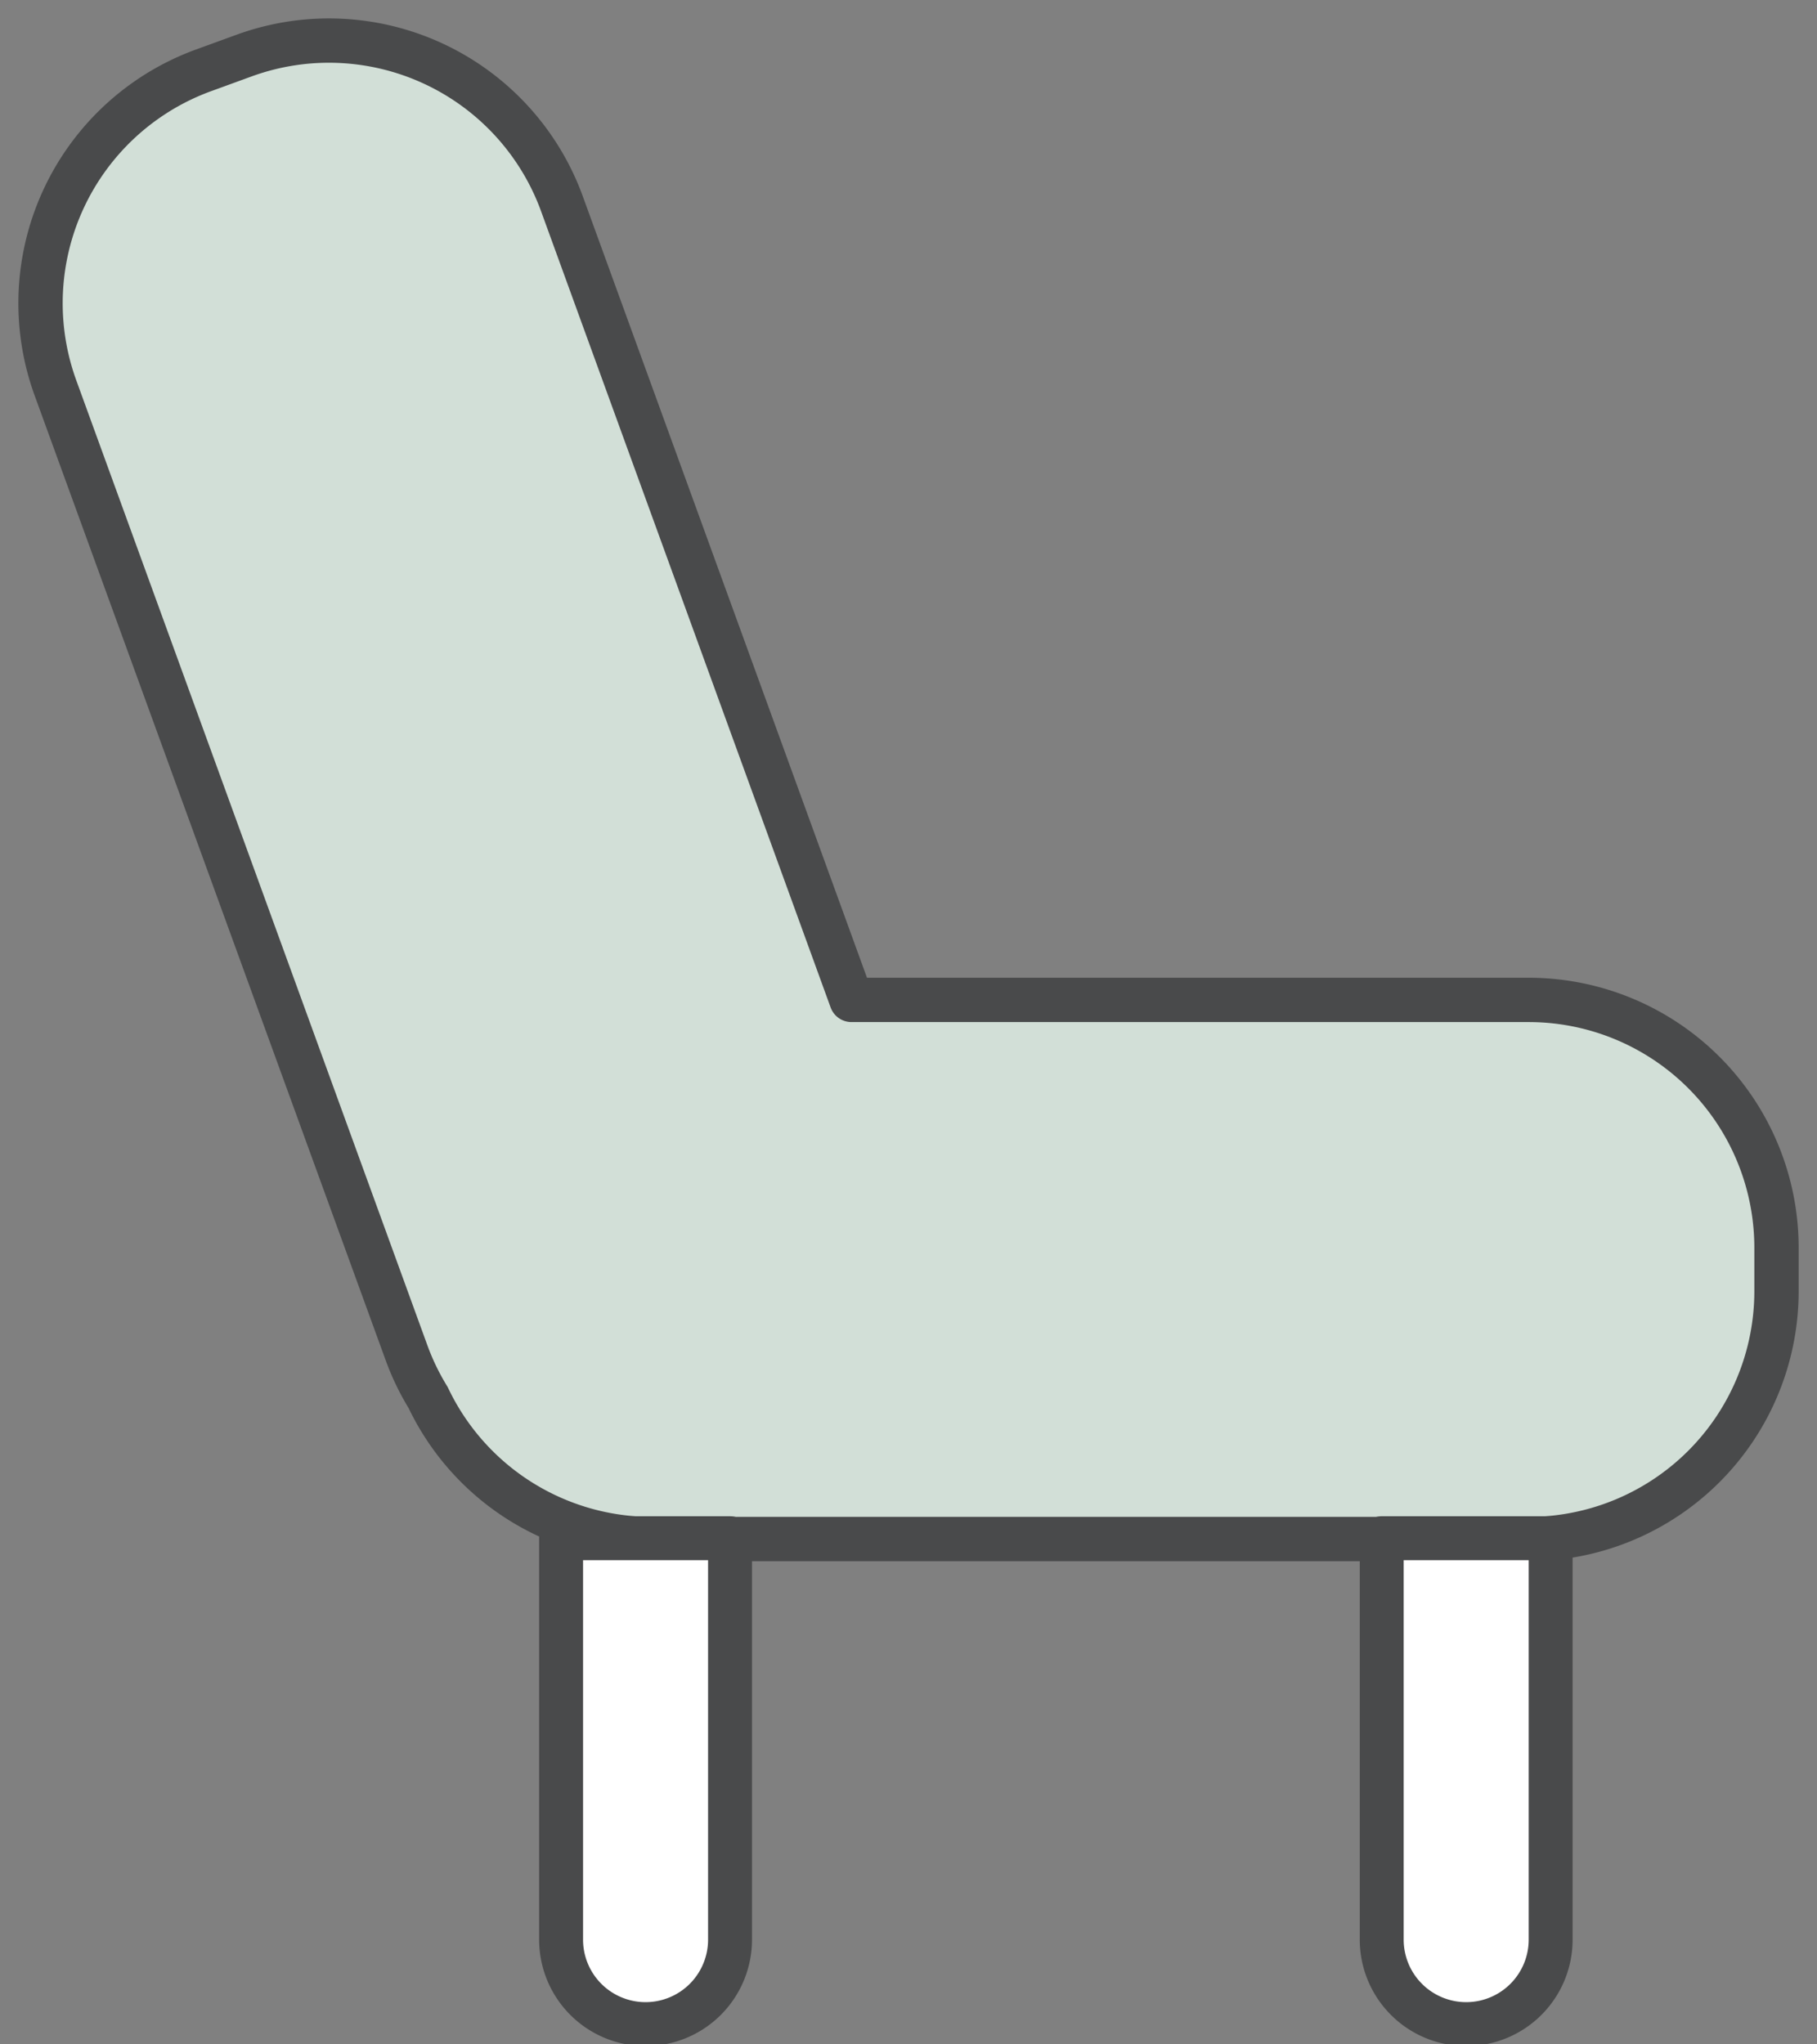
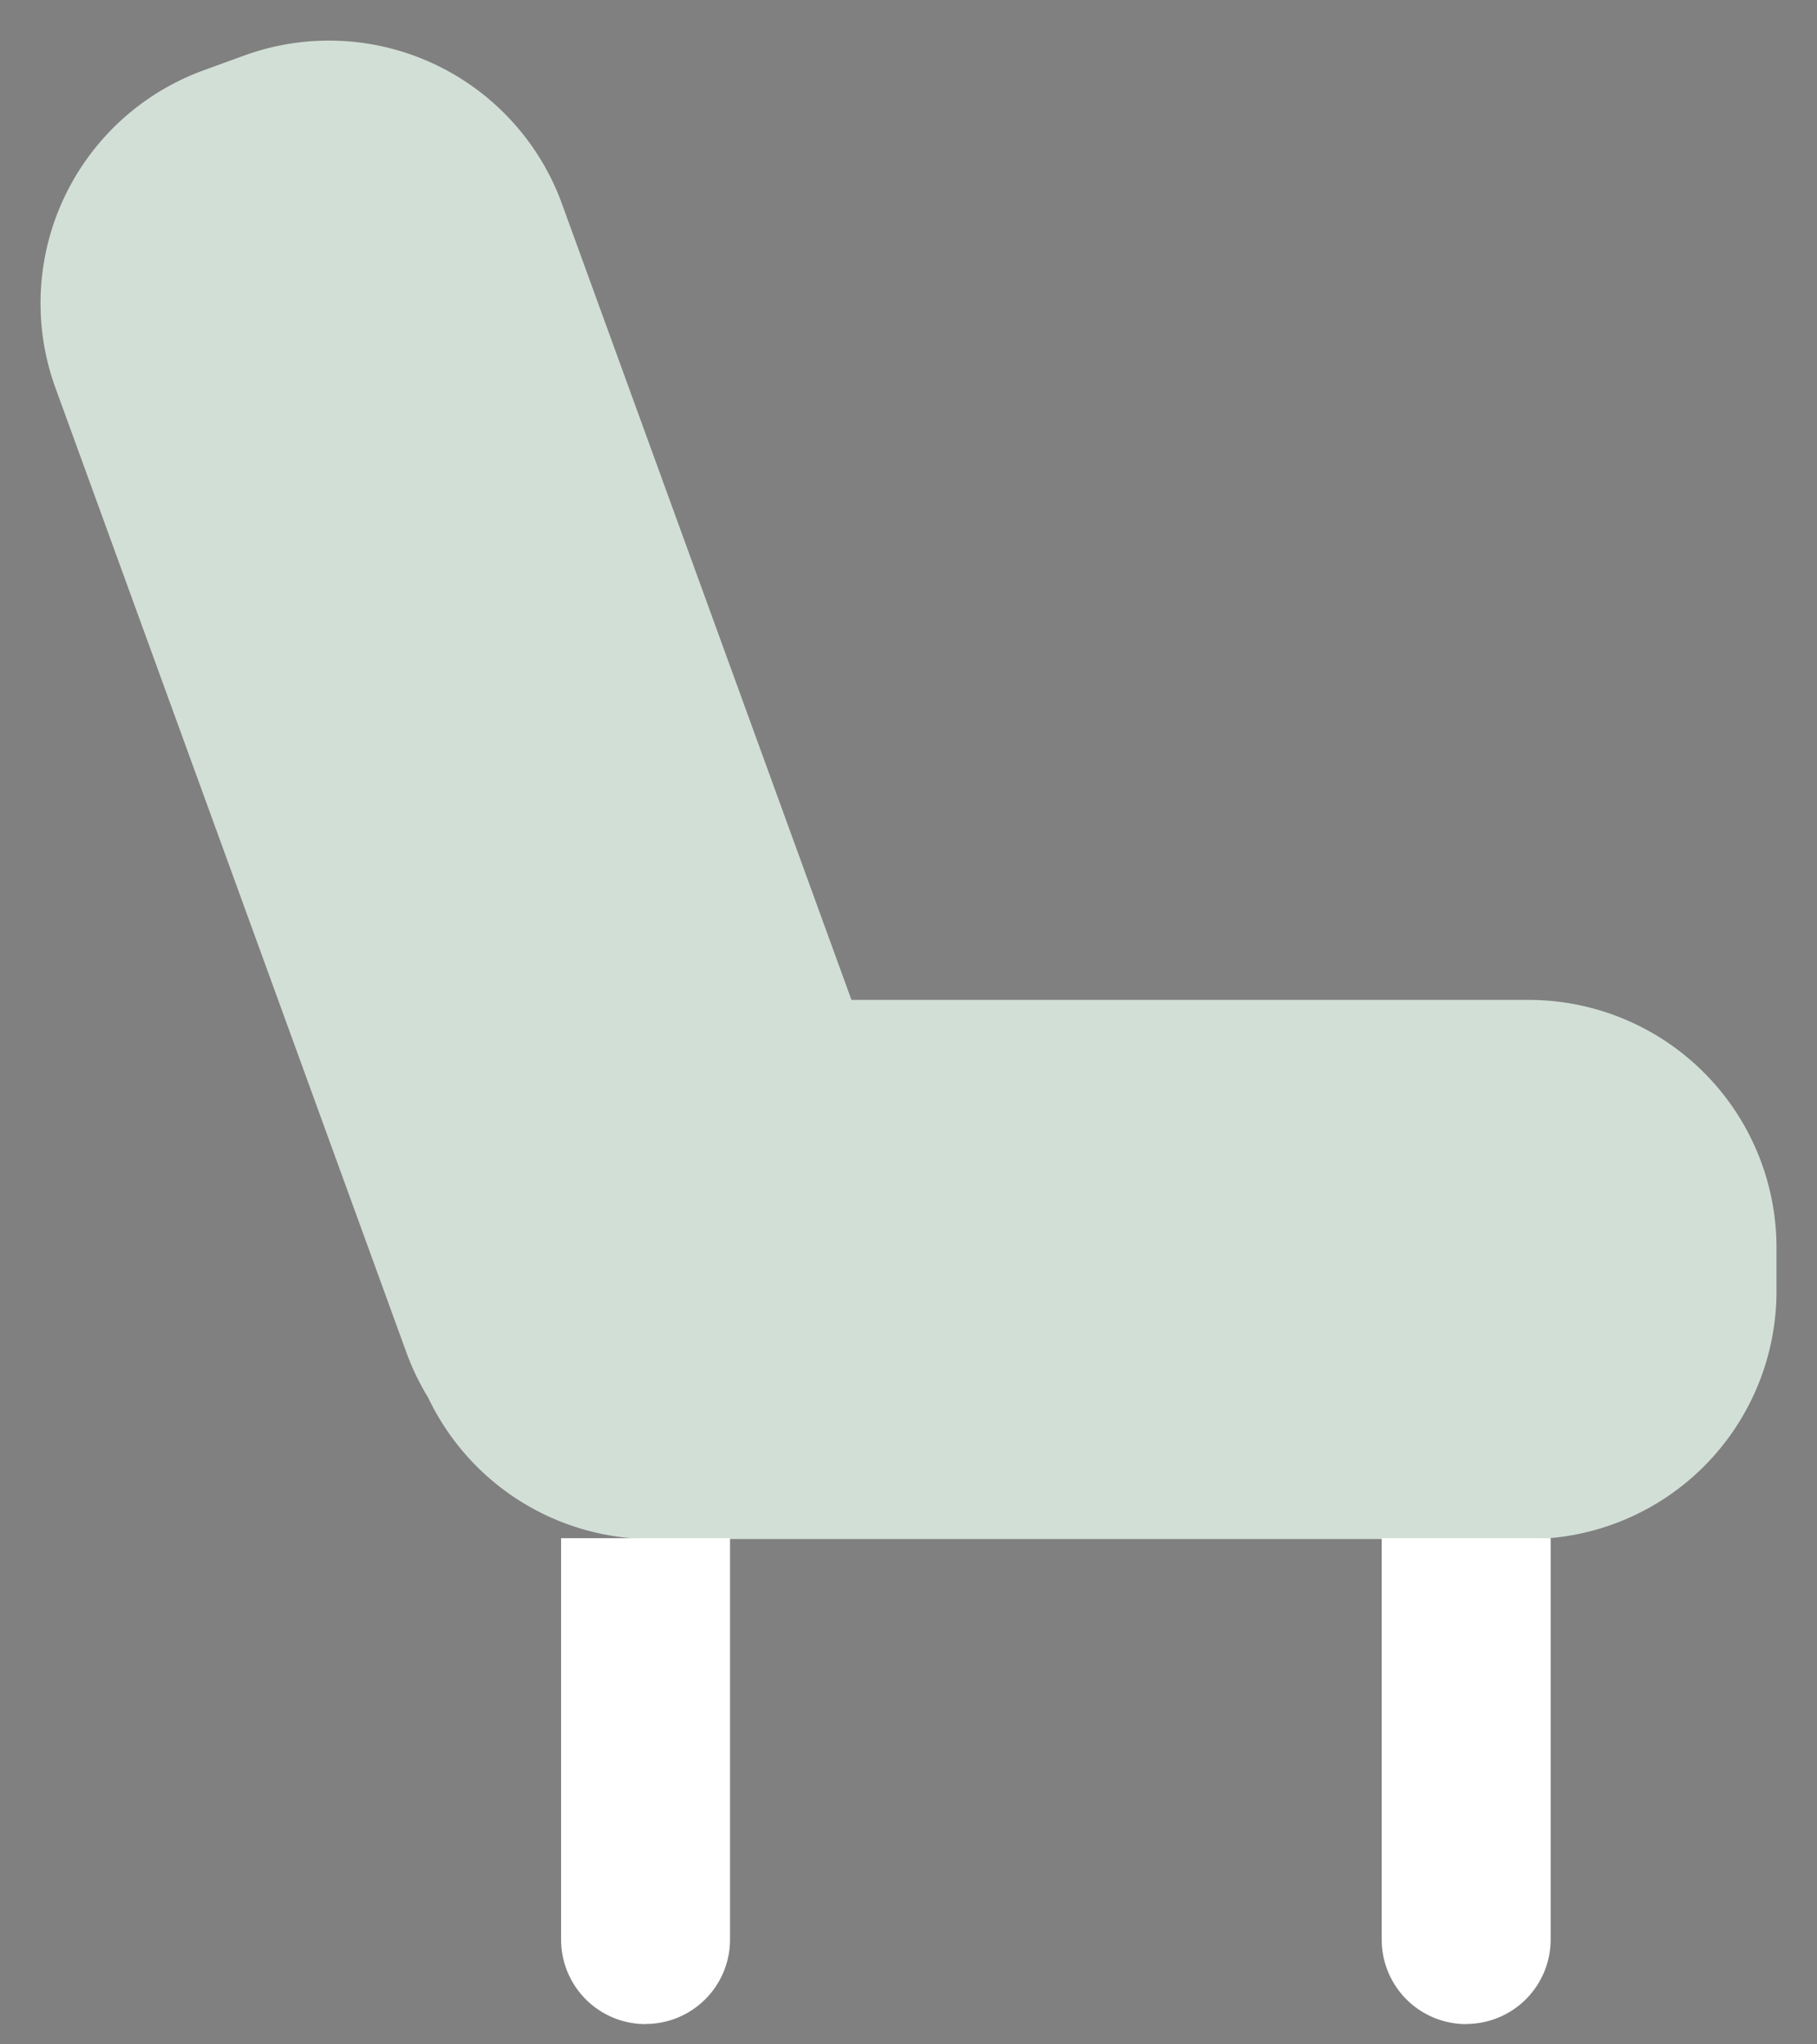
<svg xmlns="http://www.w3.org/2000/svg" id="グループ_14768" data-name="グループ 14768" width="41" height="46.12" viewBox="0 0 41 46.12">
  <rect x="0" y="0" width="41" height="46.12" fill="#808080" stroke="none" />
  <defs>
    <clipPath id="clip-path">
      <rect id="長方形_24946" data-name="長方形 24946" width="41" height="46.12" fill="none" />
    </clipPath>
  </defs>
  <g id="グループ_14767" data-name="グループ 14767" clip-path="url(#clip-path)">
    <path id="パス_46958" data-name="パス 46958" d="M34.58,22.647H19.3L12.766,4.682A5.594,5.594,0,0,0,5.6,1.339l-.917.334A5.592,5.592,0,0,0,1.339,8.841L9.257,30.6a5.577,5.577,0,0,0,.492,1.021,5.59,5.59,0,0,0,5.045,3.19H34.58a5.593,5.593,0,0,0,5.593-5.593V28.24a5.593,5.593,0,0,0-5.593-5.593" transform="translate(-0.087 -0.087)" fill="#D2DFD7" />
-     <path id="パス_46959" data-name="パス 46959" d="M34.58,22.647H19.3L12.766,4.682A5.594,5.594,0,0,0,5.6,1.339l-.917.334A5.592,5.592,0,0,0,1.339,8.841L9.257,30.6a5.577,5.577,0,0,0,.492,1.021,5.59,5.59,0,0,0,5.045,3.19H34.58a5.593,5.593,0,0,0,5.593-5.593V28.24A5.593,5.593,0,0,0,34.58,22.647Z" transform="translate(-0.087 -0.087)" fill="none" stroke="#494a4b" stroke-linecap="round" stroke-linejoin="round" stroke-width="1" />
    <path id="パス_46960" data-name="パス 46960" d="M15.769,48.963h0a1.906,1.906,0,0,1-1.906-1.906V38h3.812v9.054a1.906,1.906,0,0,1-1.906,1.906" transform="translate(-1.202 -3.295)" fill="#fff" />
-     <path id="パス_46961" data-name="パス 46961" d="M15.769,48.963h0a1.906,1.906,0,0,1-1.906-1.906V38h3.812v9.054A1.906,1.906,0,0,1,15.769,48.963Z" transform="translate(-1.202 -3.295)" fill="none" stroke="#494a4b" stroke-linecap="round" stroke-linejoin="round" stroke-width="0.991" />
    <path id="パス_46962" data-name="パス 46962" d="M36.044,48.963h0a1.906,1.906,0,0,1-1.906-1.906V38H37.95v9.054a1.906,1.906,0,0,1-1.906,1.906" transform="translate(-2.96 -3.295)" fill="#fff" />
-     <path id="パス_46963" data-name="パス 46963" d="M36.044,48.963h0a1.906,1.906,0,0,1-1.906-1.906V38H37.95v9.054A1.906,1.906,0,0,1,36.044,48.963Z" transform="translate(-2.96 -3.295)" fill="none" stroke="#494a4b" stroke-linecap="round" stroke-linejoin="round" stroke-width="0.991" />
  </g>
</svg>